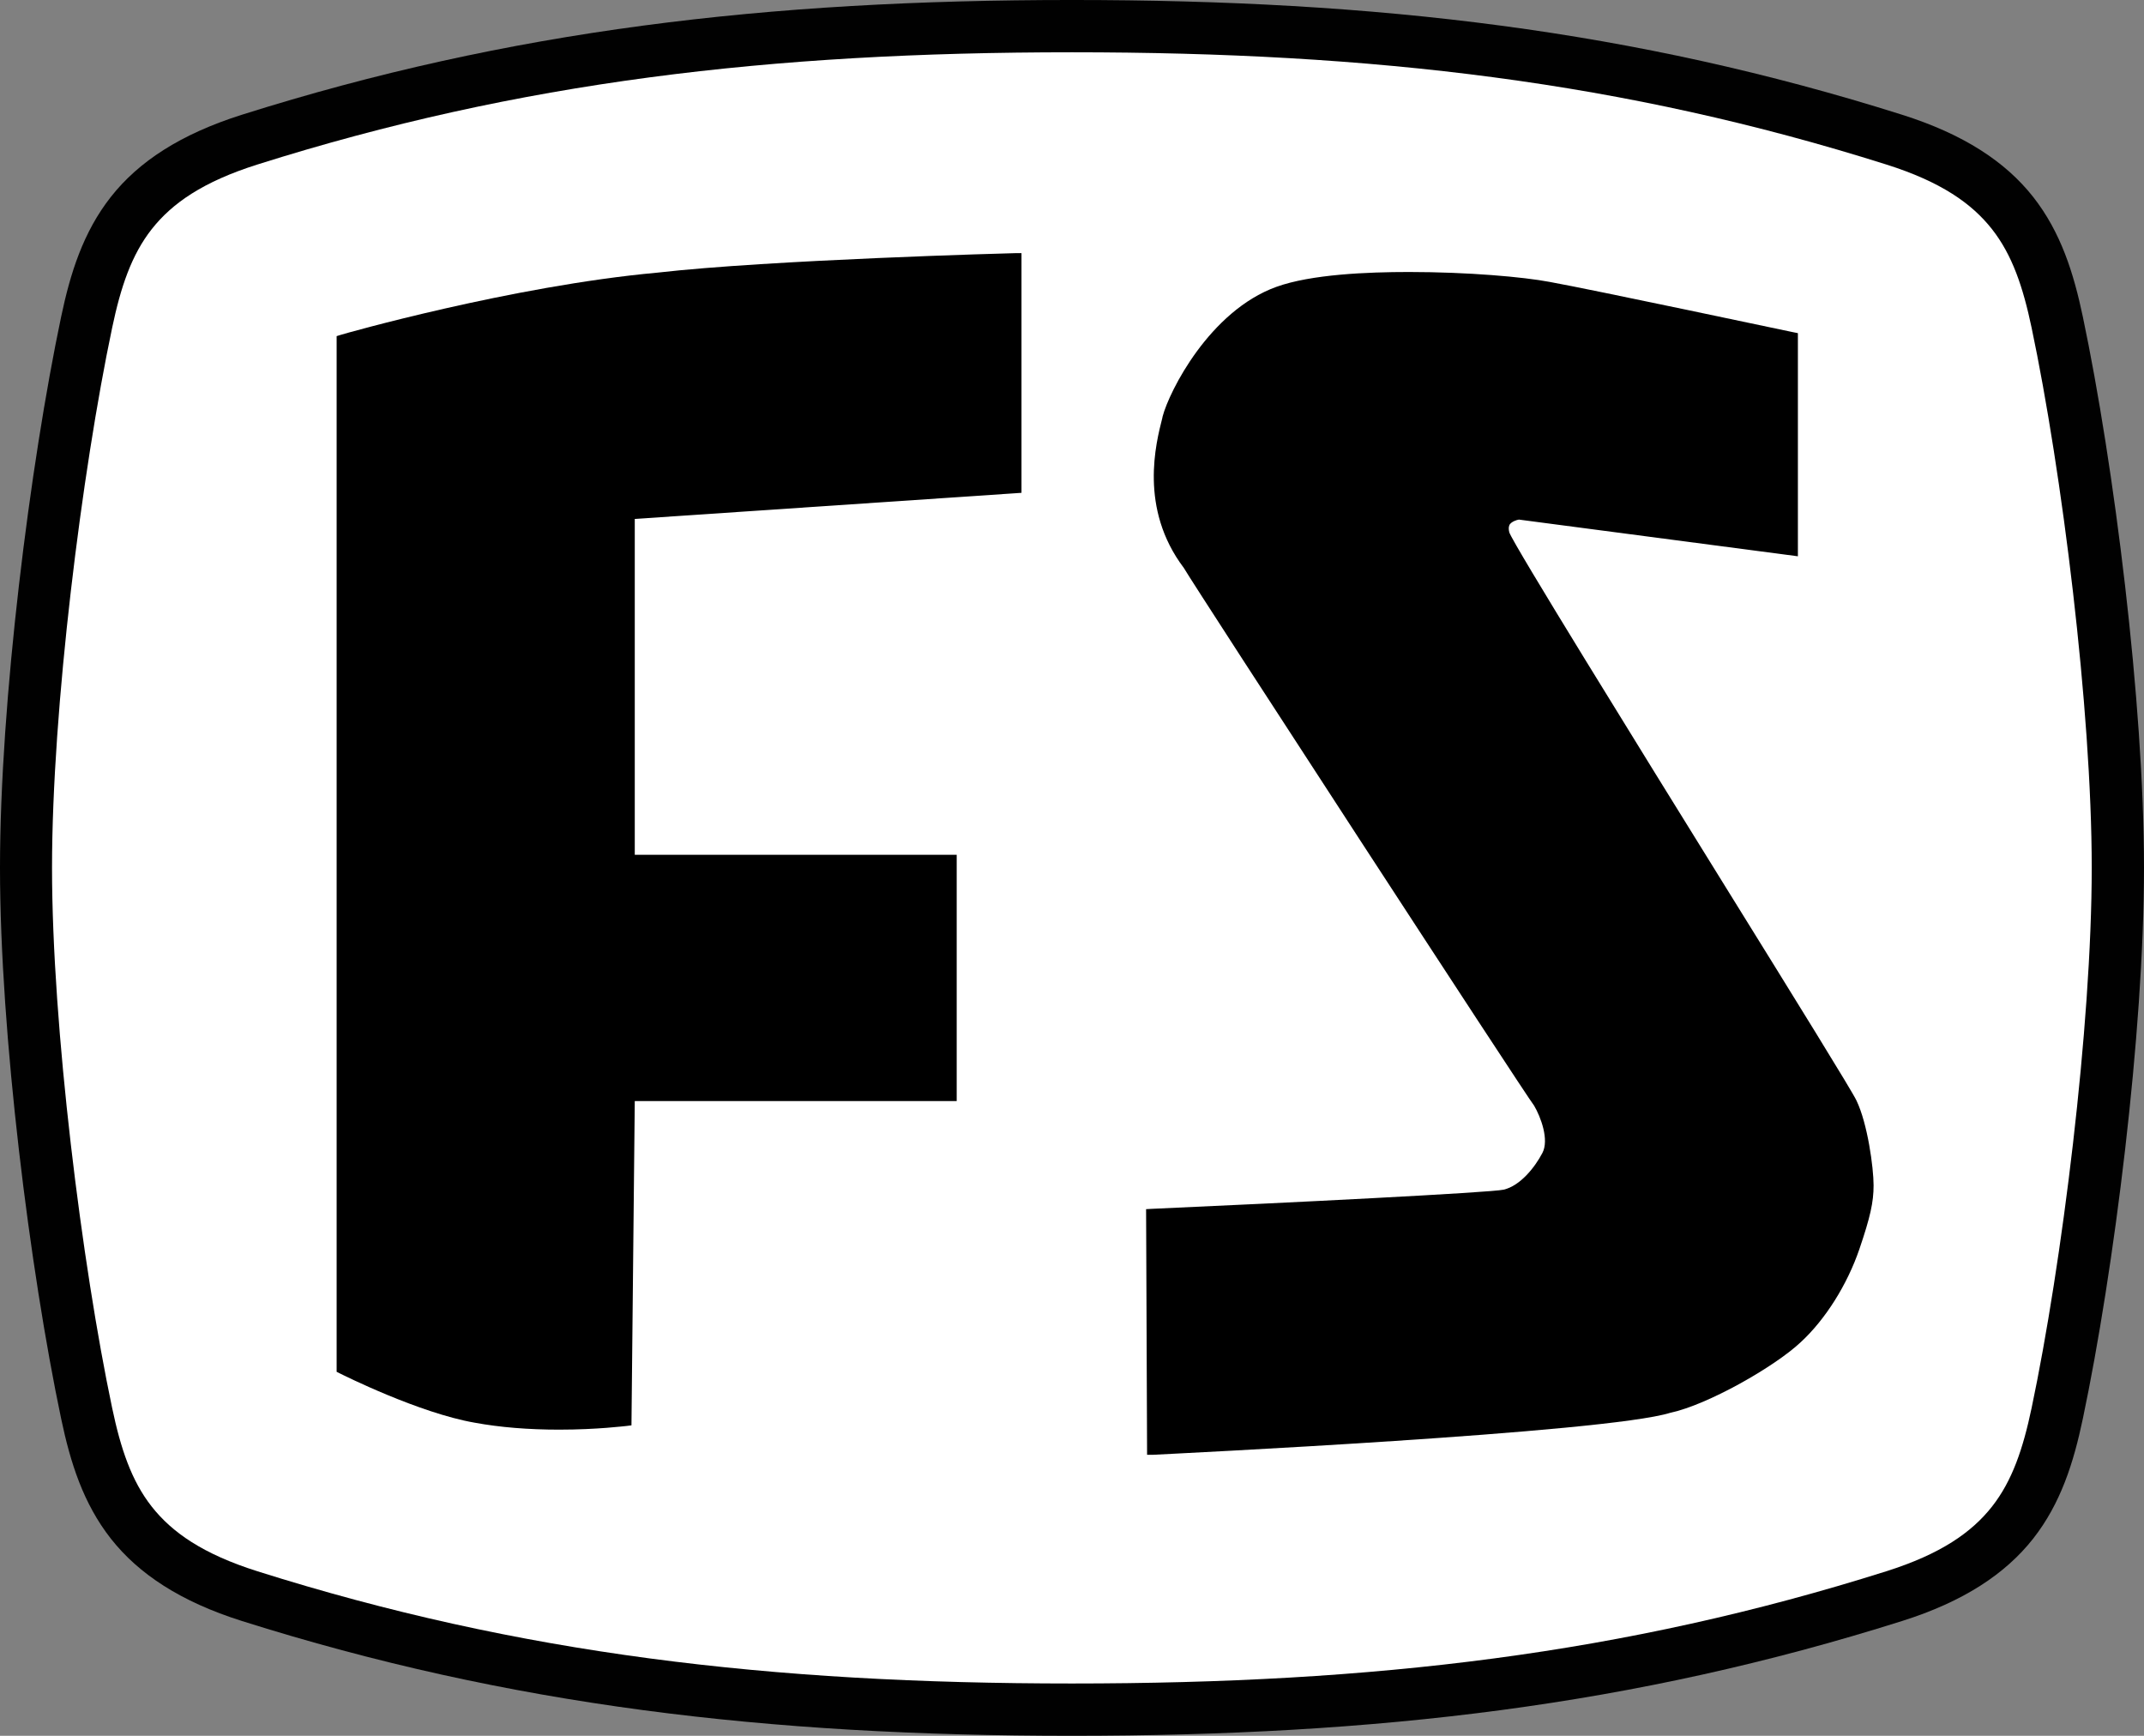
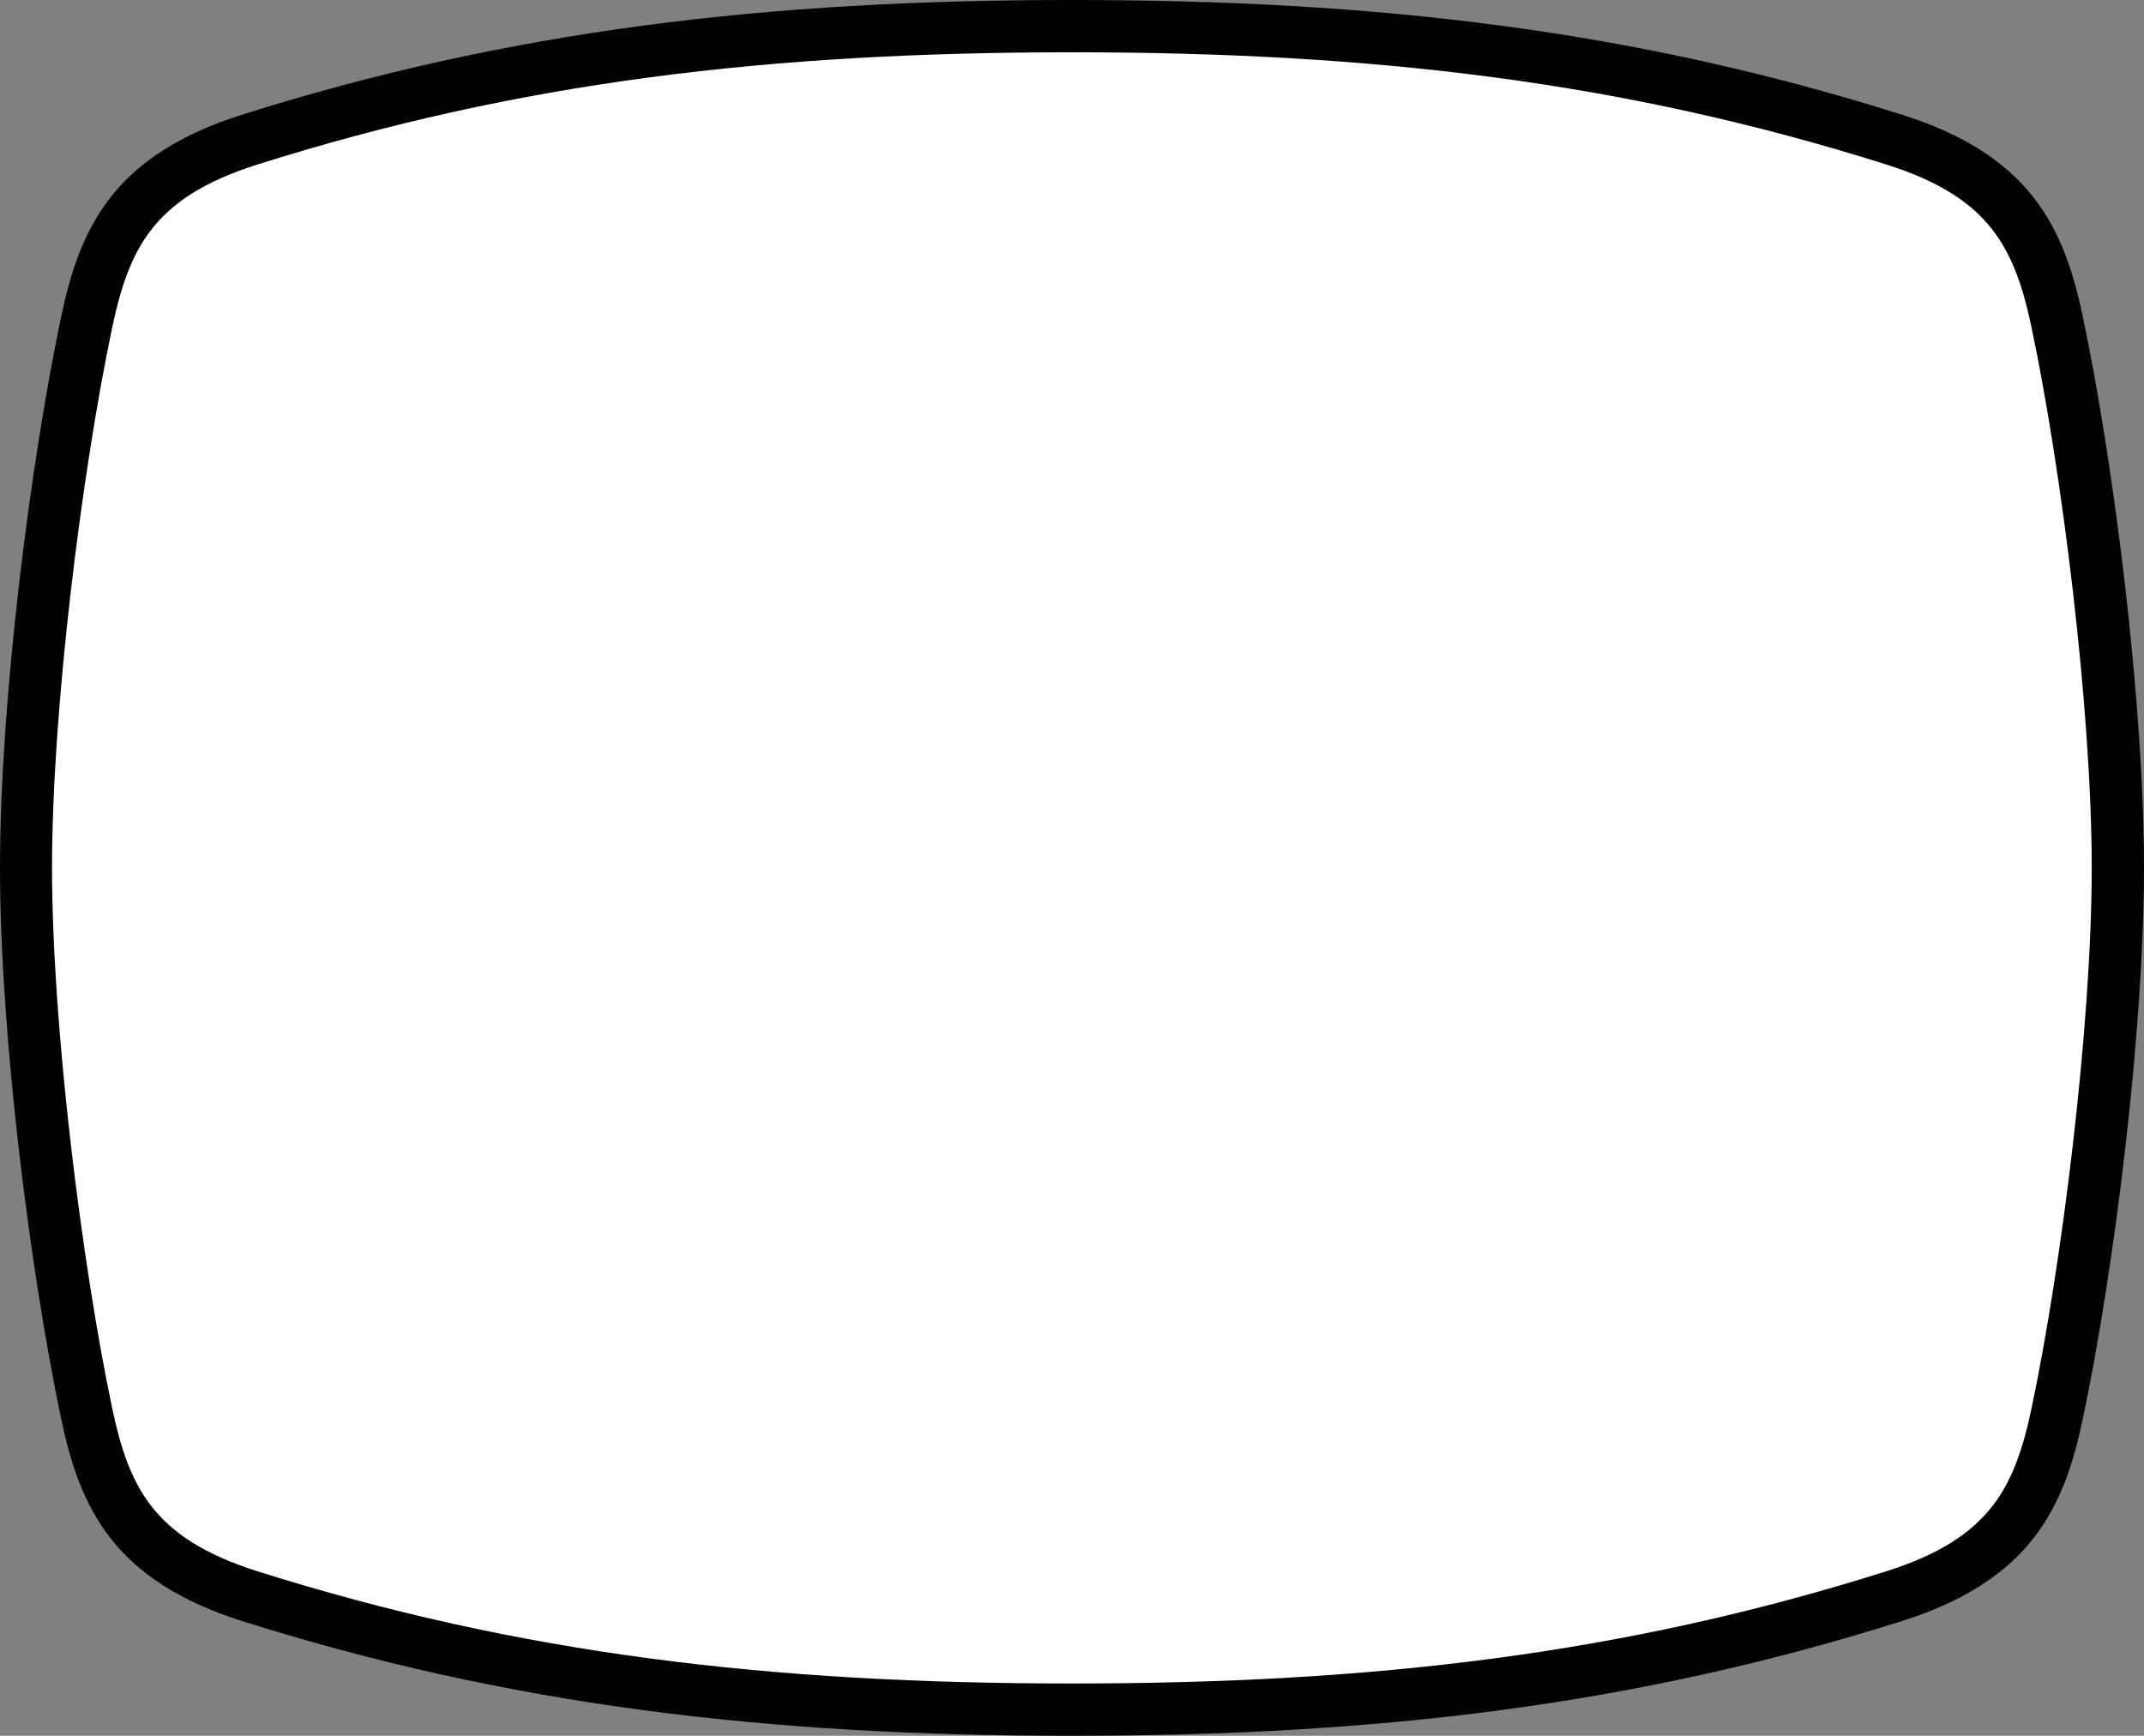
<svg xmlns="http://www.w3.org/2000/svg" xmlns:ns1="http://www.inkscape.org/namespaces/inkscape" xmlns:ns2="http://sodipodi.sourceforge.net/DTD/sodipodi-0.dtd" version="1.1" id="Layer_1" width="283.465" height="229.466" viewBox="0 0 283.465 229.466" overflow="visible" enable-background="new 0 0 283.465 229.466" xml:space="preserve" ns1:version="0.48.5 r10040" ns2:docname="CANC SP37.svg">
  <rect x="0" y="0" width="283.465" height="229.466" fill="#808080" stroke="none" />
  <defs id="defs20499" />
  <ns2:namedview pagecolor="#ffffff" bordercolor="#666666" borderopacity="1" objecttolerance="10" gridtolerance="10" guidetolerance="10" ns1:pageopacity="0" ns1:pageshadow="2" ns1:window-width="1366" ns1:window-height="705" id="namedview20497" showgrid="false" ns1:zoom="1.454483" ns1:cx="154.89312" ns1:cy="151.23779" ns1:window-x="-8" ns1:window-y="-8" ns1:window-maximized="1" ns1:current-layer="Layer_1" />
-   <path d="m 1082.92,233.355 c -40.363,0 -74.342,3.992 -109.731,15.167 -8.13,2.569 -13.66,6.201 -17.328,10.858 -3.662,4.657 -5.359,10.068 -6.574,15.836 -4.119,19.566 -8.087,50.96 -8.087,72.851 0,21.899 3.968,53.291 8.087,72.847 1.215,5.779 2.912,11.188 6.574,15.852 3.668,4.656 9.198,8.318 17.328,10.882 35.389,11.176 69.368,15.174 109.731,15.174 40.357,0 74.367,-3.998 109.755,-15.174 8.13,-2.563 13.66,-6.226 17.329,-10.882 3.662,-4.664 5.357,-10.072 6.572,-15.852 4.121,-19.556 8.088,-51.033 8.088,-72.847 0,-21.812 -3.967,-53.285 -8.088,-72.85 -1.215,-5.768 -2.91,-11.179 -6.572,-15.836 -3.669,-4.657 -9.199,-8.289 -17.329,-10.858 -35.388,-11.176 -69.398,-15.168 -109.755,-15.168 m 0,6.913 c 39.906,0 73.036,3.894 107.662,14.832 7.227,2.28 11.304,5.143 13.989,8.554 2.686,3.421 4.102,7.657 5.231,13.013 3.997,18.964 7.952,50.441 7.952,71.401 0,20.96 -3.955,52.473 -7.952,71.437 -1.13,5.359 -2.546,9.595 -5.231,13.014 -2.686,3.411 -6.763,6.273 -13.989,8.557 -34.626,10.938 -67.756,14.832 -107.662,14.832 -39.912,0 -73.048,-3.895 -107.674,-14.832 -7.227,-2.283 -11.304,-5.146 -13.989,-8.557 -2.686,-3.419 -4.095,-7.654 -5.225,-13.014 -3.998,-18.97 -7.953,-50.392 -7.953,-71.437 0,-21.042 3.955,-52.431 7.953,-71.401 1.129,-5.355 2.539,-9.591 5.225,-13.013 2.686,-3.412 6.763,-6.274 13.989,-8.554 34.626,-10.939 67.763,-14.832 107.674,-14.832 m -13.385,21.2 c -33.466,0 -64.588,5.606 -82.729,11.792 v 146.17 c 11.158,3.339 22.162,5.89 33.405,7.788 v -45.71 h 40.961 v -28.485 h -40.96 v -58.723 c 13.117,-2.826 34.632,-5.396 49.323,-5.396 v -27.436 z m 49.25,1.481 c -19.513,0 -32.245,13.931 -32.166,31.65 0.036,7.275 2.417,14.856 6.915,21.445 l 50.533,73.992 c 1.842,2.703 2.057,4.455 2.057,5.492 0,0.904 0.592,3.955 -7.318,5.701 -18.573,4.102 -36.256,5.493 -51.1,5.493 v 27.783 c 18.549,0 43.769,-2.33 62.867,-6.774 18.457,-4.31 27.509,-19.629 27.509,-34.863 0,-9.815 -6.524,-17.53 -12.476,-26.191 l -44.801,-65.227 c -2.155,-3.131 -3.101,-5.499 -3.101,-7.52 0,-3.305 2.82,-5.154 7.215,-5.154 7.91,0 32.647,6.049 50.465,12.131 l -0.134,-25.852 c -16.279,-5.319 -39.387,-12.106 -56.465,-12.106" id="path20495" ns1:connector-curvature="0" style="fill:#010101" />
+   <path d="m 1082.92,233.355 c -40.363,0 -74.342,3.992 -109.731,15.167 -8.13,2.569 -13.66,6.201 -17.328,10.858 -3.662,4.657 -5.359,10.068 -6.574,15.836 -4.119,19.566 -8.087,50.96 -8.087,72.851 0,21.899 3.968,53.291 8.087,72.847 1.215,5.779 2.912,11.188 6.574,15.852 3.668,4.656 9.198,8.318 17.328,10.882 35.389,11.176 69.368,15.174 109.731,15.174 40.357,0 74.367,-3.998 109.755,-15.174 8.13,-2.563 13.66,-6.226 17.329,-10.882 3.662,-4.664 5.357,-10.072 6.572,-15.852 4.121,-19.556 8.088,-51.033 8.088,-72.847 0,-21.812 -3.967,-53.285 -8.088,-72.85 -1.215,-5.768 -2.91,-11.179 -6.572,-15.836 -3.669,-4.657 -9.199,-8.289 -17.329,-10.858 -35.388,-11.176 -69.398,-15.168 -109.755,-15.168 m 0,6.913 c 39.906,0 73.036,3.894 107.662,14.832 7.227,2.28 11.304,5.143 13.989,8.554 2.686,3.421 4.102,7.657 5.231,13.013 3.997,18.964 7.952,50.441 7.952,71.401 0,20.96 -3.955,52.473 -7.952,71.437 -1.13,5.359 -2.546,9.595 -5.231,13.014 -2.686,3.411 -6.763,6.273 -13.989,8.557 -34.626,10.938 -67.756,14.832 -107.662,14.832 -39.912,0 -73.048,-3.895 -107.674,-14.832 -7.227,-2.283 -11.304,-5.146 -13.989,-8.557 -2.686,-3.419 -4.095,-7.654 -5.225,-13.014 -3.998,-18.97 -7.953,-50.392 -7.953,-71.437 0,-21.042 3.955,-52.431 7.953,-71.401 1.129,-5.355 2.539,-9.591 5.225,-13.013 2.686,-3.412 6.763,-6.274 13.989,-8.554 34.626,-10.939 67.763,-14.832 107.674,-14.832 m -13.385,21.2 c -33.466,0 -64.588,5.606 -82.729,11.792 v 146.17 c 11.158,3.339 22.162,5.89 33.405,7.788 v -45.71 h 40.961 v -28.485 h -40.96 v -58.723 c 13.117,-2.826 34.632,-5.396 49.323,-5.396 v -27.436 z m 49.25,1.481 c -19.513,0 -32.245,13.931 -32.166,31.65 0.036,7.275 2.417,14.856 6.915,21.445 l 50.533,73.992 c 1.842,2.703 2.057,4.455 2.057,5.492 0,0.904 0.592,3.955 -7.318,5.701 -18.573,4.102 -36.256,5.493 -51.1,5.493 v 27.783 c 18.549,0 43.769,-2.33 62.867,-6.774 18.457,-4.31 27.509,-19.629 27.509,-34.863 0,-9.815 -6.524,-17.53 -12.476,-26.191 c -2.155,-3.131 -3.101,-5.499 -3.101,-7.52 0,-3.305 2.82,-5.154 7.215,-5.154 7.91,0 32.647,6.049 50.465,12.131 l -0.134,-25.852 c -16.279,-5.319 -39.387,-12.106 -56.465,-12.106" id="path20495" ns1:connector-curvature="0" style="fill:#010101" />
  <path style="fill:#010101;stroke:none;stroke-opacity:1" d="m 141.72,-9.9680877e-4 c -40.363,0 -74.342,3.992 -109.731,15.167 -8.13,2.569 -13.66,6.201 -17.328,10.858 -3.662,4.657 -5.359,10.068 -6.574,15.836 C 3.968,61.426 0,92.82 0,114.711 c 0,21.899 3.968,53.291 8.087,72.847 1.215,5.779 2.912,11.188 6.574,15.852 3.668,4.656 9.198,8.318 17.328,10.882 35.389,11.176 69.368,15.174 109.731,15.174 40.357,0 74.367,-3.998 109.755,-15.174 8.13,-2.563 13.66,-6.226 17.329,-10.882 3.662,-4.664 5.357,-10.072 6.572,-15.852 4.121,-19.556 8.088,-51.033 8.088,-72.847 0,-21.812 -3.967,-53.285 -8.088,-72.85 -1.215,-5.768 -2.91,-11.179 -6.572,-15.836 -3.669,-4.657 -9.199,-8.289 -17.329,-10.858 -35.388,-11.176 -69.398,-15.168 -109.755,-15.168" id="path21054" />
  <path style="fill:#ffffff;stroke:none;stroke-opacity:1;fill-opacity:1" d="m 141.72,6.912 c 39.906,0 73.036,3.894 107.662,14.832 7.227,2.28 11.304,5.143 13.989,8.554 2.686,3.421 4.102,7.657 5.231,13.013 3.997,18.964 7.952,50.441 7.952,71.401 0,20.96 -3.955,52.473 -7.952,71.437 -1.13,5.359 -2.546,9.595 -5.231,13.014 -2.686,3.411 -6.763,6.273 -13.989,8.557 -34.626,10.938 -67.756,14.832 -107.662,14.832 -39.912,0 -73.048,-3.895 -107.674,-14.832 -7.227,-2.283 -11.304,-5.146 -13.989,-8.557 -2.686,-3.419 -4.095,-7.654 -5.225,-13.014 -3.998,-18.97 -7.953,-50.392 -7.953,-71.437 0,-21.042 3.955,-52.431 7.953,-71.401 1.129,-5.355 2.539,-9.591 5.225,-13.013 2.686,-3.412 6.763,-6.274 13.989,-8.554 34.626,-10.939 67.763,-14.832 107.674,-14.832" id="path21052" />
  <g transform="matrix(0.437,0,0,0.437,-18.027,-62.761)" id="g19922" style="fill:#000000;fill-opacity:1">
-     <path ns1:connector-curvature="0" class="st0" d="m 210.5,576.1 c -9.4,0 -18,-0.7 -25.6,-2.1 -16.8,-2.9 -39.8,-14.4 -40.8,-14.9 l -1,-0.5 V 245.3 l 1.3,-0.4 c 0.5,-0.2 51.8,-14.8 95.7,-18.8 34,-3.9 107.5,-5.9 108.3,-5.9 l 1.9,0 v 72.5 l -117,7.9 v 101.6 h 97.4 v 74.5 h -97.4 l -1,98.1 -1.6,0.2 c -0.3,0 -8.7,1.1 -20.2,1.1" id="path19924" style="fill:#000000;fill-opacity:1" />
-     <path ns1:connector-curvature="0" class="st0" d="m 388.3,583.7 -0.3,-74.3 1.8,-0.1 c 40.6,-1.8 102.5,-4.9 106.4,-5.8 5,-1.2 9.4,-6.7 11.7,-11.1 2.1,-4 -0.5,-10.9 -2.5,-14.3 -2.3,-2.8 -102.5,-156.7 -106,-162.7 -13.6,-18 -8.4,-37.8 -6.5,-45.3 l 0.1,-0.5 c 2,-7.6 14.2,-31.9 34.4,-39.2 10.5,-3.8 27.6,-4.5 40.1,-4.5 18,0 34.7,1.5 42.6,3 12.8,2.3 73,15.1 73.6,15.2 l 1.5,0.3 v 67.5 l -84.4,-11.1 c -0.7,0.1 -2.2,0.6 -2.8,1.5 -0.1,0.2 -0.5,0.9 -0.1,2.4 1.3,3.7 38.3,63.5 65.4,107.2 21.4,34.5 38.3,61.8 39.6,64.6 3.4,7 5.2,20.4 5.2,25.7 0,5.1 -1,9.6 -4.3,19.3 -3.7,10.8 -10.3,21.3 -17.8,28.2 -7.9,7.4 -28.1,18.9 -39.4,21.3 -19.5,6.1 -150.9,12.4 -156.4,12.7 l -1.9,0 z" id="path19926" style="fill:#000000;fill-opacity:1" />
-   </g>
+     </g>
</svg>